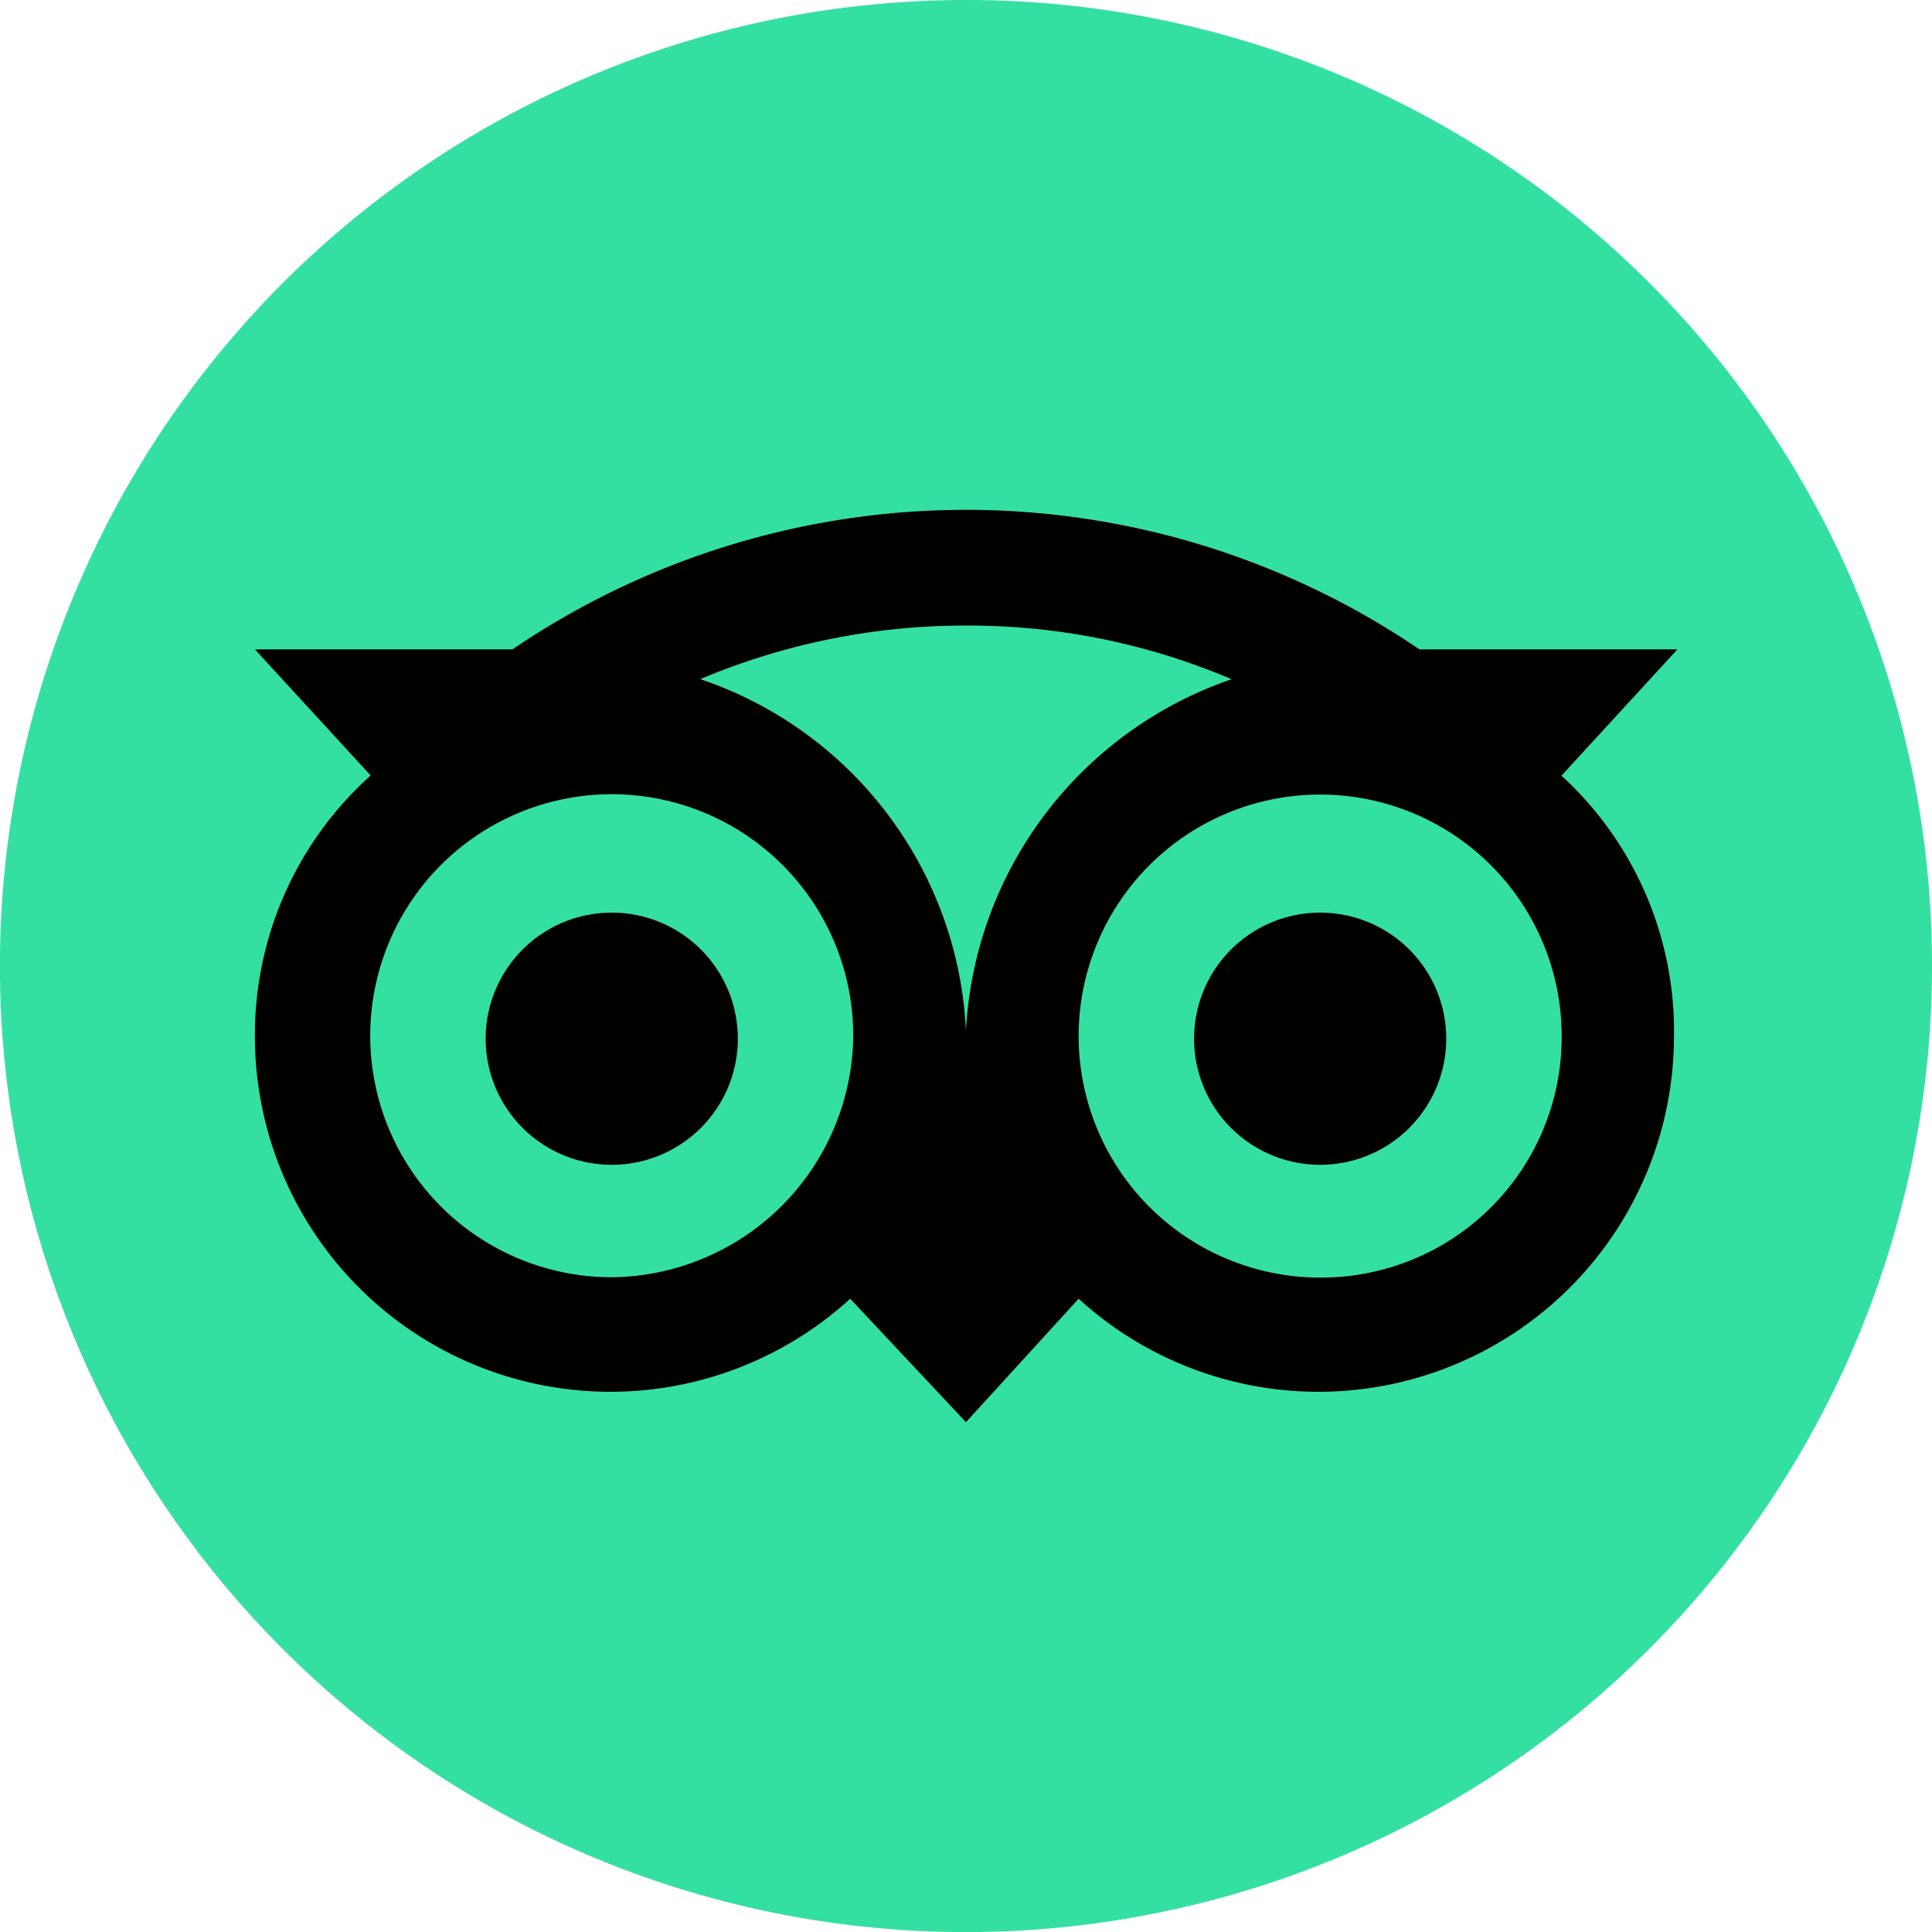
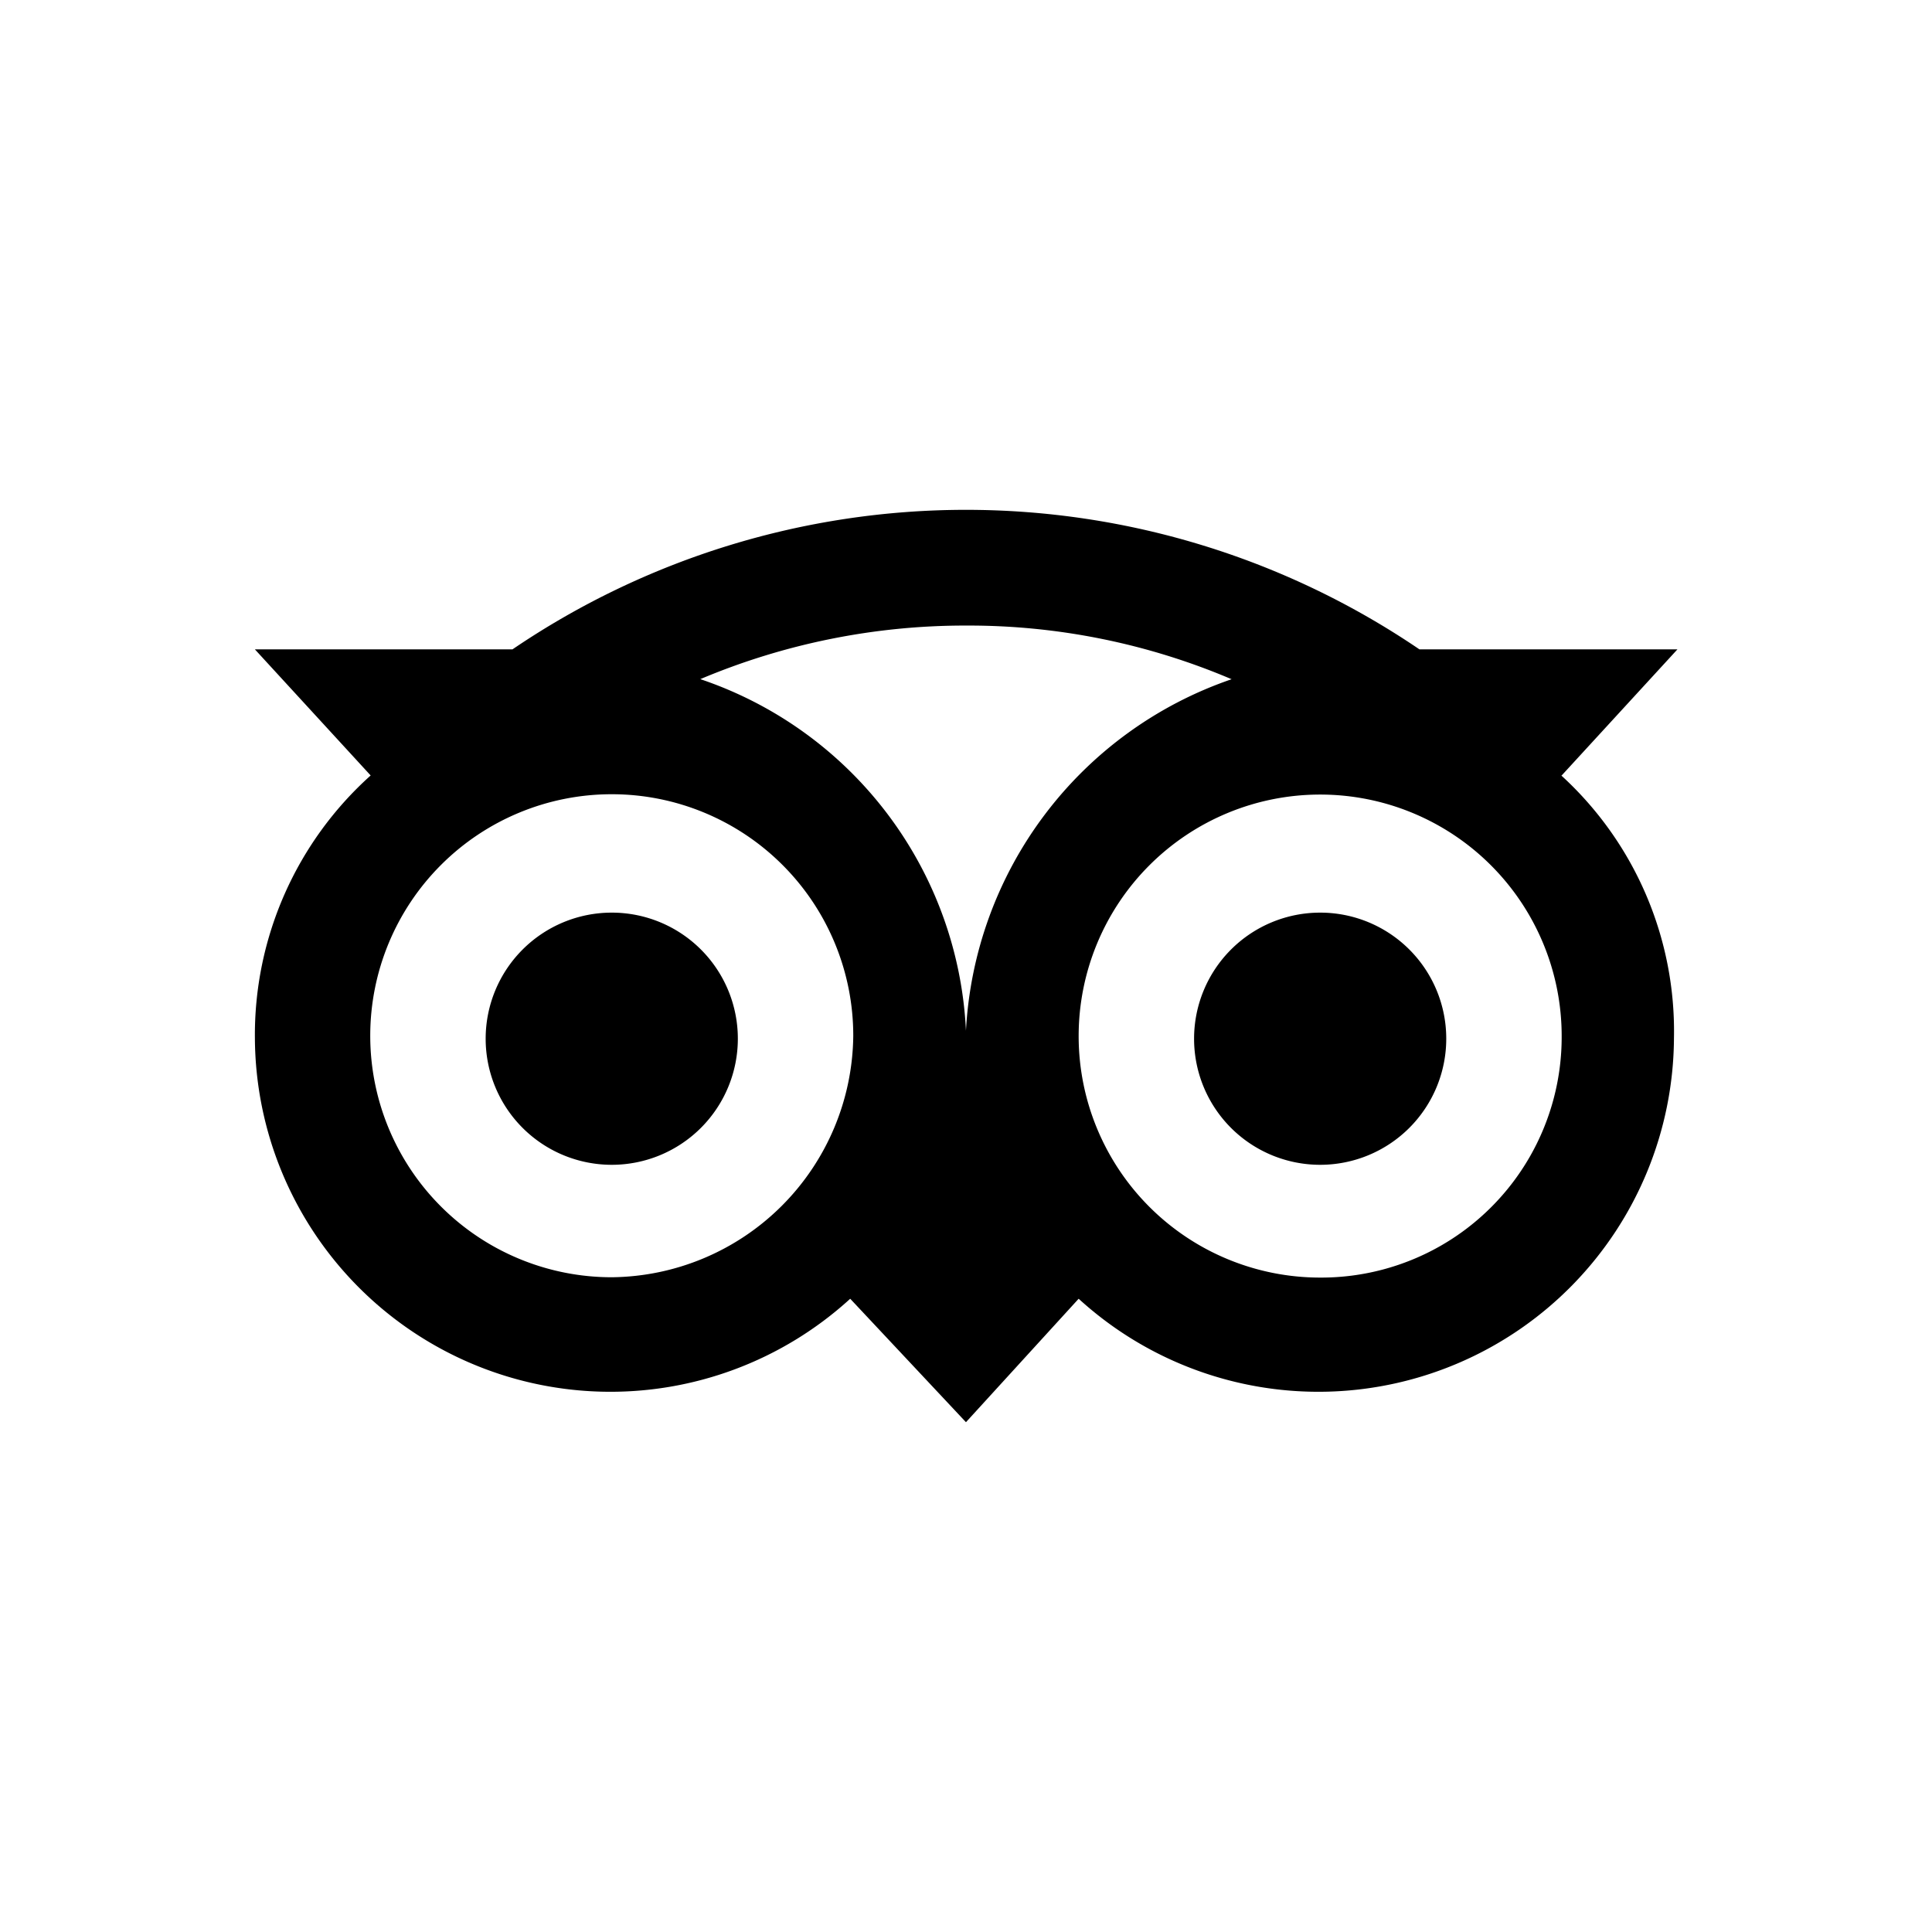
<svg xmlns="http://www.w3.org/2000/svg" viewBox="0 0 23.367 23.367">
-   <path fill="#34e0a1" d="M23.367 11.684A11.684 11.684 0 1 1 11.684 0a11.676 11.676 0 0 1 11.683 11.684" />
  <path d="m18.888 9.379 1.4-1.525h-3.12a9.757 9.757 0 0 0-10.97 0H3.083l1.4 1.525a4.215 4.215 0 0 0-1.4 3.181 4.3 4.3 0 0 0 7.2 3.148l1.4 1.493 1.363-1.493a4.3 4.3 0 0 0 7.2-3.148 4.188 4.188 0 0 0-1.363-3.181M7.399 15.448a2.921 2.921 0 1 1 2.921-2.921 2.951 2.951 0 0 1-2.921 2.921m4.284-2.982A4.726 4.726 0 0 0 8.47 8.214a8.235 8.235 0 0 1 3.213-.648 8.117 8.117 0 0 1 3.213.649 4.761 4.761 0 0 0-3.213 4.251m4.284 2.986a2.921 2.921 0 1 1 2.921-2.921 2.909 2.909 0 0 1-2.921 2.921m0-4.414a1.525 1.525 0 1 0 1.525 1.525 1.524 1.524 0 0 0-1.525-1.525m-7.043 1.525a1.525 1.525 0 1 1-1.525-1.525 1.524 1.524 0 0 1 1.525 1.525" />
</svg>